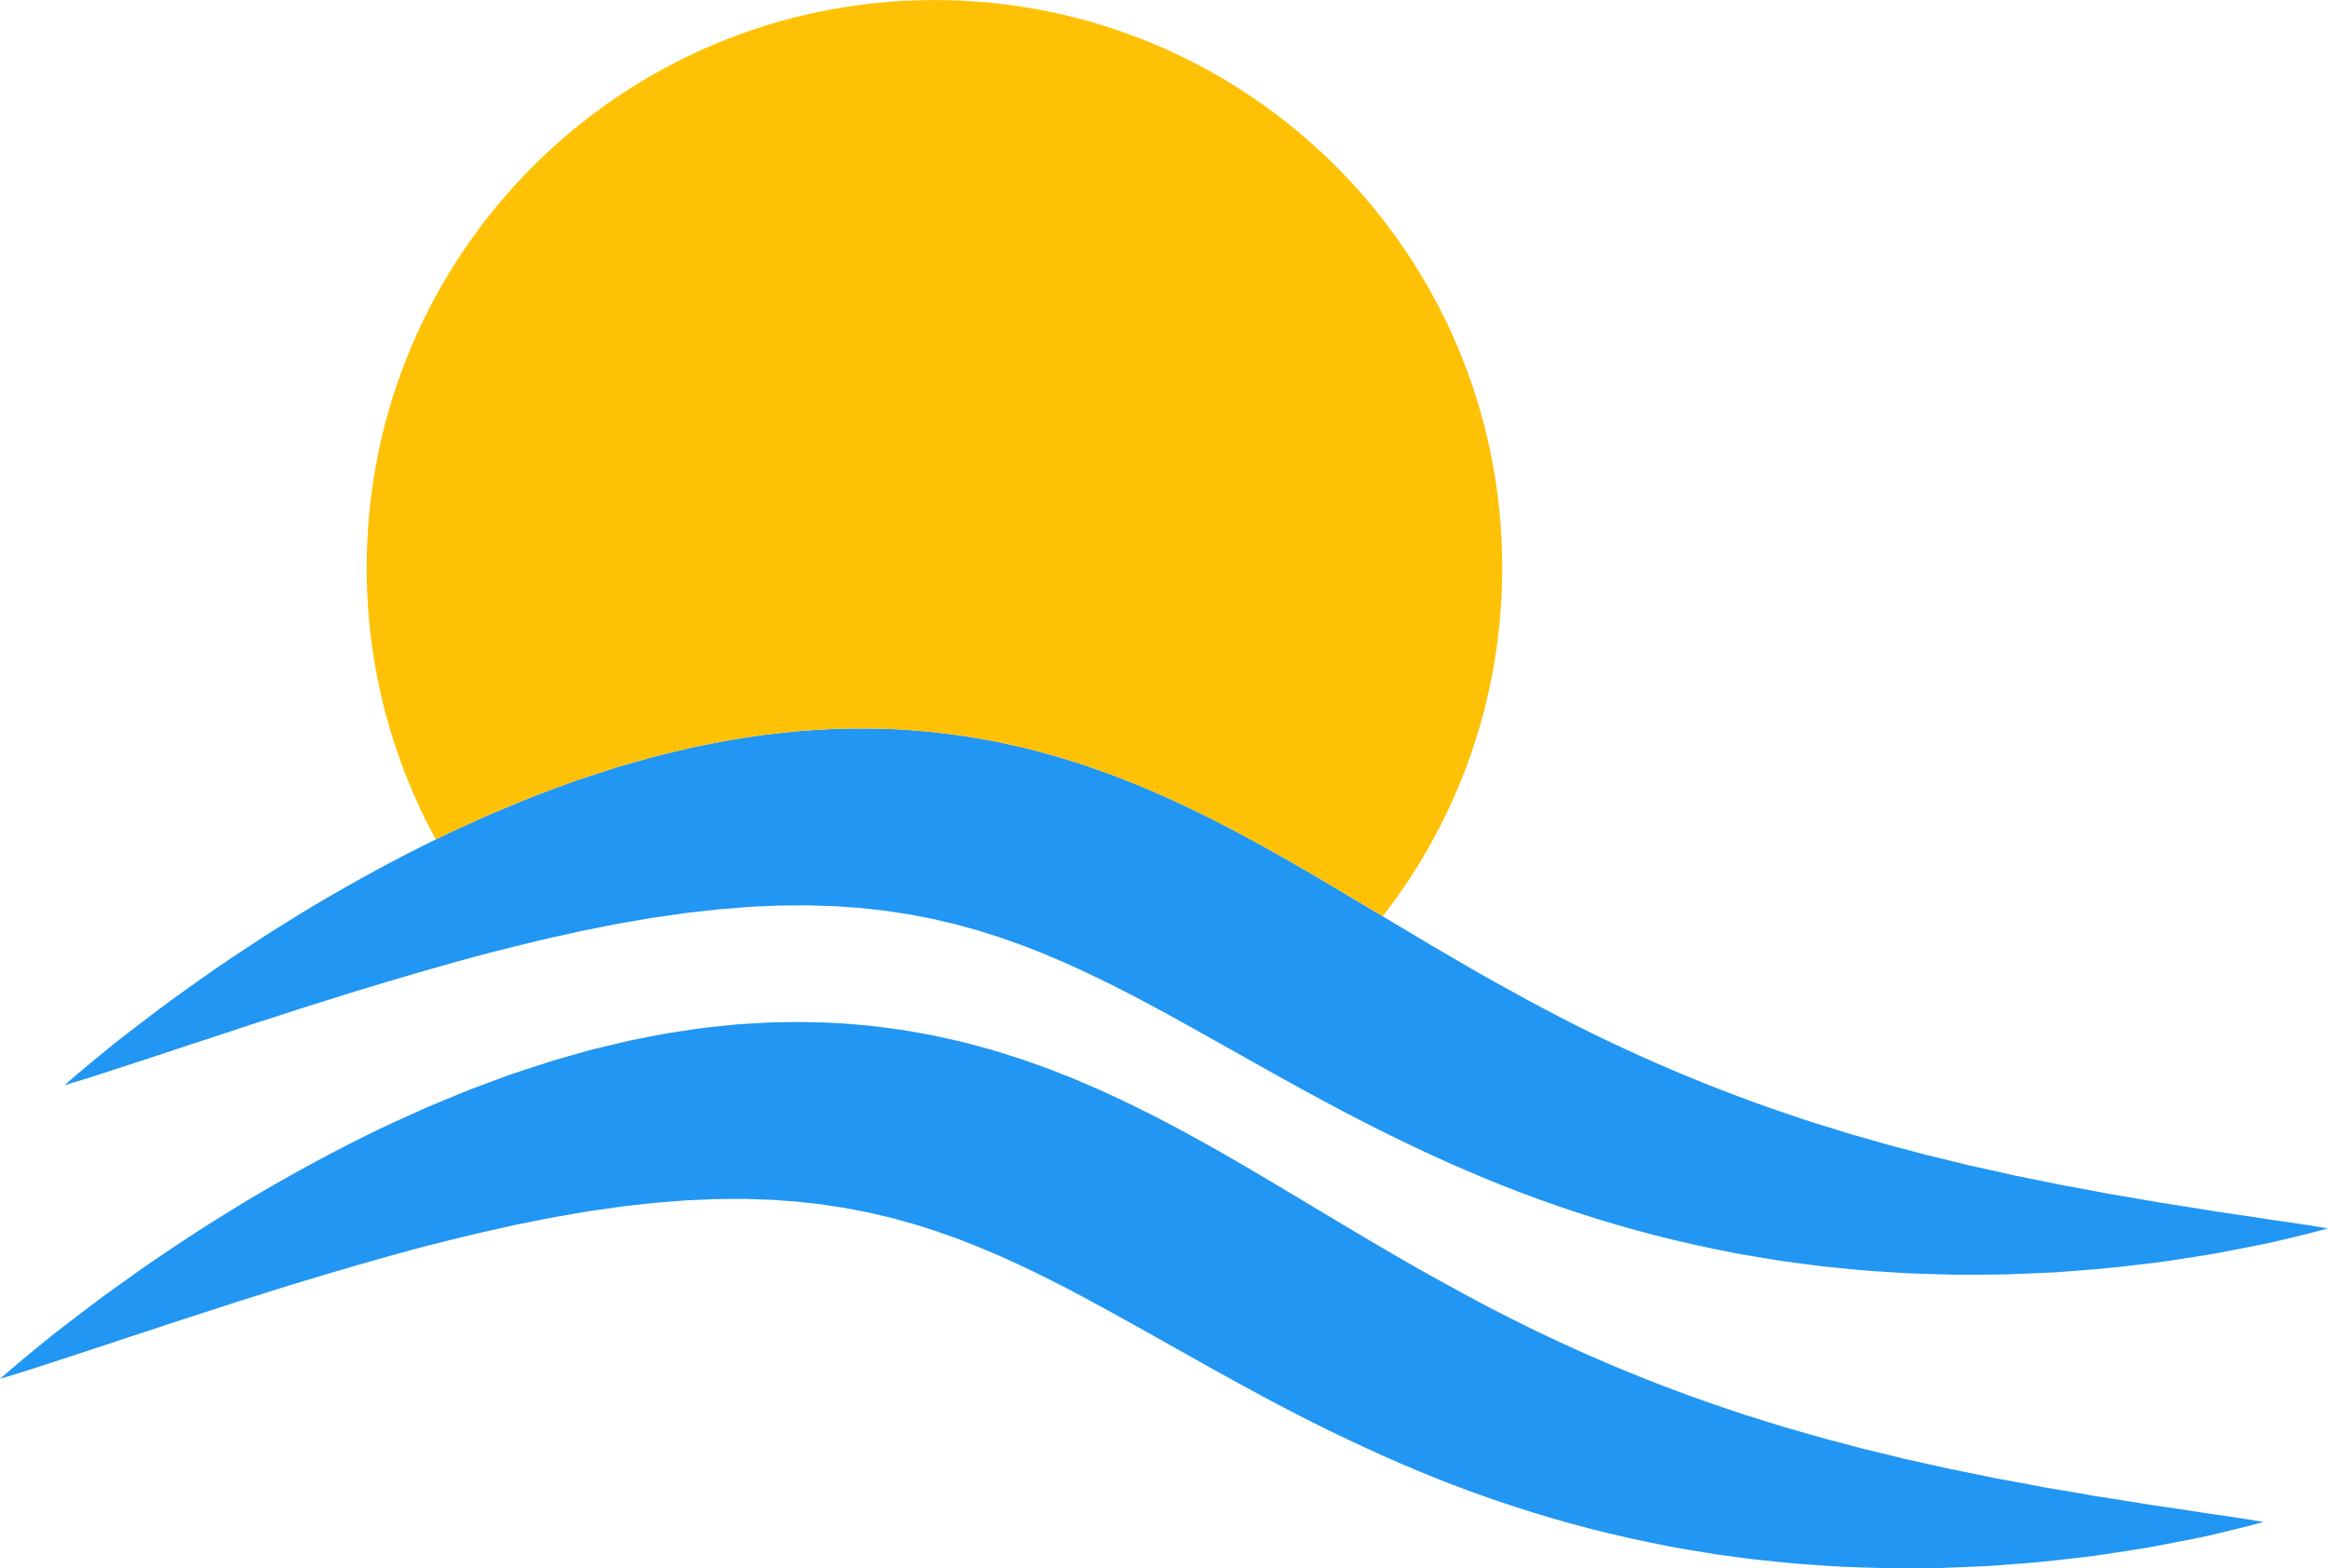
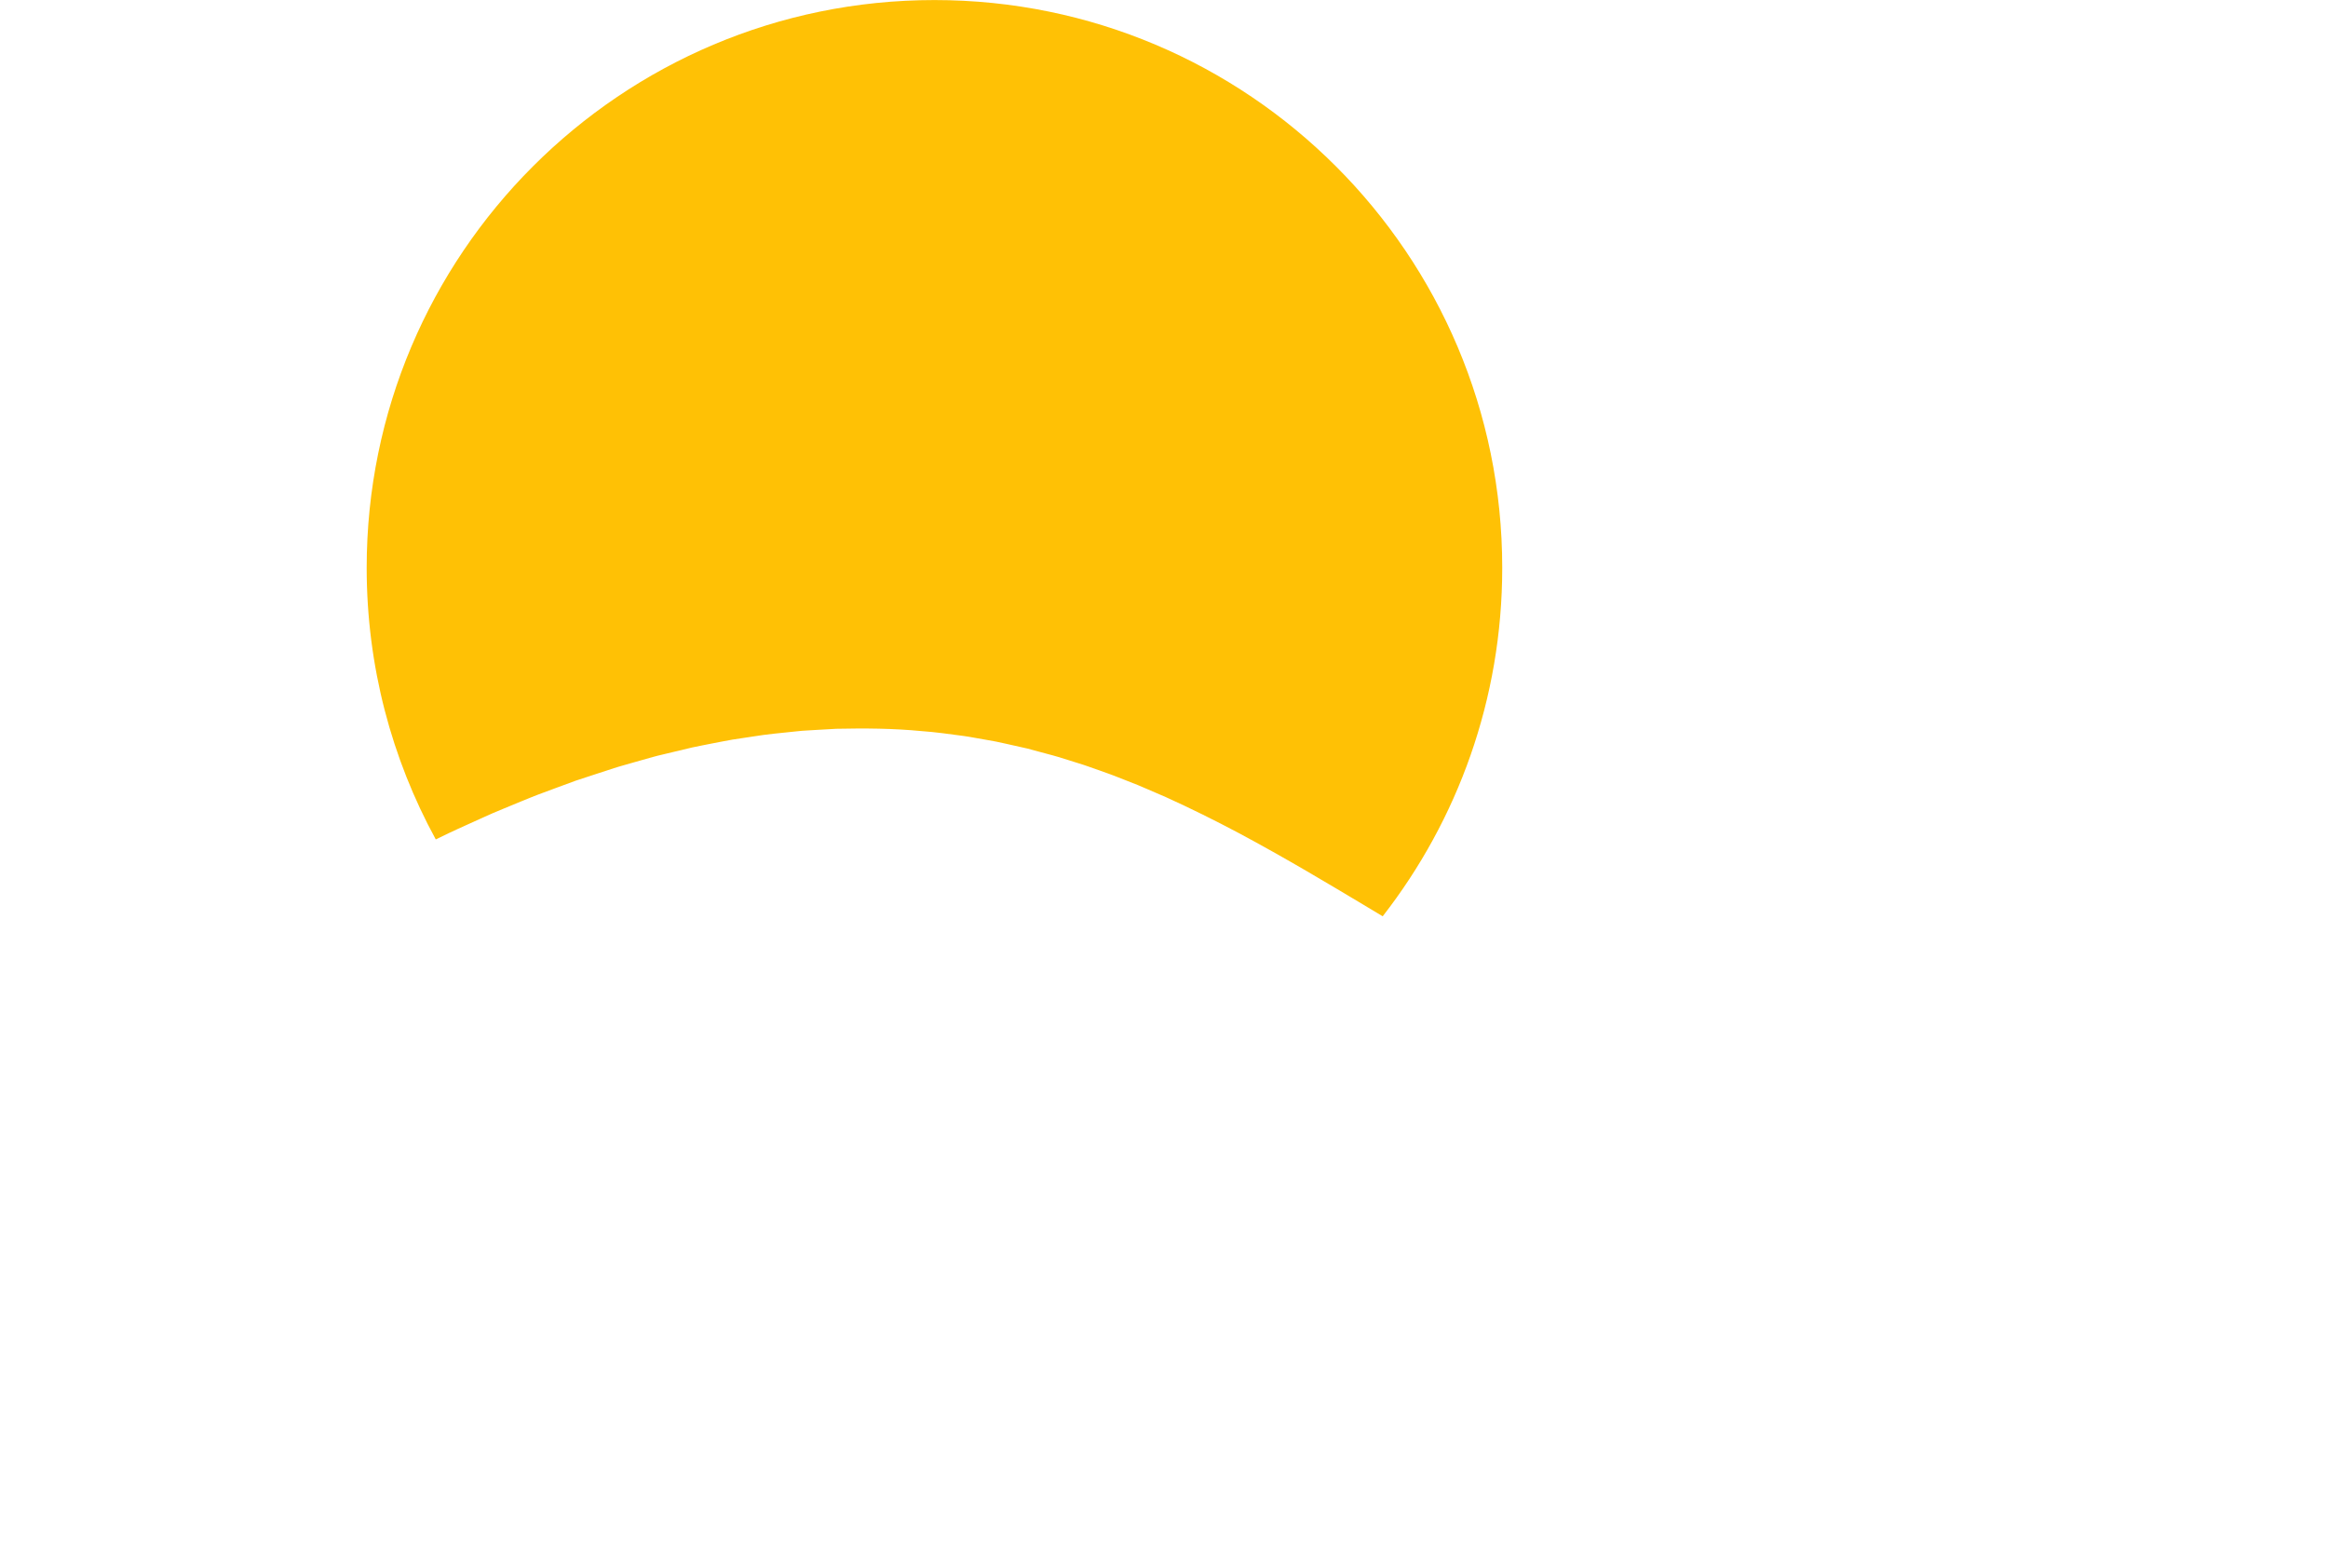
<svg xmlns="http://www.w3.org/2000/svg" height="857.7" preserveAspectRatio="xMidYMid meet" version="1.0" viewBox="363.4 571.1 1273.2 857.7" width="1273.2" zoomAndPan="magnify">
  <g>
    <g id="change1_1">
-       <path d="M 403.164 1312.598 C 409.754 1310.469 416.316 1308.328 422.848 1306.141 L 432.629 1302.848 L 442.445 1299.68 C 448.965 1297.531 455.48 1295.41 461.949 1293.211 L 481.449 1286.93 L 491.152 1283.75 C 494.371 1282.66 497.641 1281.719 500.879 1280.691 C 507.375 1278.699 513.809 1276.609 520.258 1274.578 C 546.133 1266.711 571.844 1259.078 597.5 1252.379 C 610.359 1249.211 623.113 1245.867 635.902 1243.168 C 639.094 1242.469 642.266 1241.66 645.449 1241.008 L 655.004 1239.117 L 664.527 1237.211 C 667.699 1236.617 670.871 1236.102 674.035 1235.551 L 683.516 1233.898 C 685.094 1233.598 686.672 1233.418 688.25 1233.199 L 692.977 1232.527 L 702.398 1231.168 C 703.969 1230.918 705.535 1230.777 707.102 1230.598 L 711.789 1230.078 L 721.148 1229.02 C 724.258 1228.73 727.359 1228.539 730.457 1228.289 C 733.555 1228.07 736.648 1227.758 739.73 1227.578 L 748.941 1227.199 C 755.086 1226.809 761.152 1226.949 767.219 1226.859 L 769.492 1226.84 L 770.625 1226.828 L 771.754 1226.871 L 776.262 1227.039 L 785.258 1227.309 L 794.164 1227.969 L 798.613 1228.277 C 800.094 1228.359 801.551 1228.598 803.023 1228.75 L 811.812 1229.73 C 813.285 1229.859 814.727 1230.148 816.18 1230.359 L 820.527 1231.039 C 826.348 1231.77 832.051 1233.121 837.797 1234.16 C 838.512 1234.281 839.227 1234.438 839.938 1234.617 L 842.07 1235.129 L 846.332 1236.148 L 850.598 1237.141 C 852.016 1237.488 853.422 1237.918 854.836 1238.301 L 863.297 1240.641 L 871.719 1243.309 C 873.117 1243.77 874.527 1244.148 875.922 1244.668 L 880.113 1246.16 L 884.309 1247.641 L 886.41 1248.379 C 887.109 1248.621 887.805 1248.918 888.5 1249.191 L 896.871 1252.449 C 898.27 1252.969 899.664 1253.59 901.059 1254.18 L 905.242 1255.957 L 909.43 1257.73 C 910.828 1258.328 912.223 1258.988 913.621 1259.621 L 922.012 1263.438 C 927.613 1266.188 933.227 1268.758 938.863 1271.699 C 941.676 1273.16 944.496 1274.488 947.332 1276.031 L 955.836 1280.508 C 1001.27 1304.82 1048.93 1334.109 1100.859 1358.617 C 1126.746 1370.93 1153.512 1382.18 1180.992 1391.578 C 1208.445 1401.031 1236.508 1408.77 1264.832 1414.578 C 1271.922 1416 1278.969 1417.551 1286.098 1418.629 L 1296.762 1420.41 C 1298.539 1420.688 1300.316 1421.02 1302.094 1421.258 L 1307.445 1422 L 1318.125 1423.41 L 1323.457 1424.098 C 1325.246 1424.32 1327.031 1424.48 1328.809 1424.668 C 1332.383 1425.039 1335.938 1425.41 1339.504 1425.738 L 1344.855 1426.25 C 1346.633 1426.418 1348.398 1426.598 1350.188 1426.699 L 1360.879 1427.418 L 1371.551 1428.059 C 1378.672 1428.348 1385.781 1428.57 1392.887 1428.738 L 1398.211 1428.871 L 1403.531 1428.859 C 1407.086 1428.859 1410.621 1428.848 1414.164 1428.809 L 1424.777 1428.711 L 1435.371 1428.301 L 1445.953 1427.84 L 1451.234 1427.609 C 1452.992 1427.531 1454.746 1427.359 1456.516 1427.238 C 1463.543 1426.691 1470.551 1426.188 1477.551 1425.578 C 1484.539 1424.949 1491.527 1424.09 1498.496 1423.289 C 1501.969 1422.867 1505.441 1422.488 1508.918 1422.051 L 1519.32 1420.5 L 1529.691 1418.898 C 1533.145 1418.352 1536.59 1417.84 1540.031 1417.219 C 1546.91 1415.938 1553.777 1414.602 1560.625 1413.238 C 1564.039 1412.531 1567.461 1411.891 1570.875 1411.121 L 1581.066 1408.707 C 1587.875 1407.078 1594.641 1405.371 1601.379 1403.551 C 1594.461 1402.359 1587.582 1401.281 1580.715 1400.281 L 1570.434 1398.82 L 1560.172 1397.23 C 1553.355 1396.188 1546.539 1395.168 1539.75 1394.211 L 1519.449 1390.949 L 1509.34 1389.391 C 1505.984 1388.77 1502.621 1388.219 1499.266 1387.629 L 1489.219 1385.91 L 1484.207 1385.078 L 1481.695 1384.66 L 1479.207 1384.188 C 1472.551 1382.879 1465.914 1381.699 1459.285 1380.457 L 1454.328 1379.527 L 1449.367 1378.52 L 1439.496 1376.488 L 1429.648 1374.52 L 1419.855 1372.309 C 1416.605 1371.57 1413.34 1370.859 1410.086 1370.148 L 1405.207 1369.09 L 1400.367 1367.891 C 1393.922 1366.25 1387.445 1364.789 1381.039 1363.18 L 1371.461 1360.609 L 1361.895 1358.109 C 1355.527 1356.391 1349.254 1354.43 1342.926 1352.699 C 1341.352 1352.238 1339.773 1351.828 1338.207 1351.34 L 1333.52 1349.871 L 1324.16 1346.938 L 1319.48 1345.52 C 1317.926 1345.051 1316.391 1344.488 1314.844 1343.98 L 1305.586 1340.871 C 1299.402 1338.848 1293.309 1336.609 1287.211 1334.43 C 1262.855 1325.551 1239.039 1315.707 1215.715 1304.859 C 1192.359 1294.051 1169.539 1282.078 1146.805 1269.359 C 1135.43 1263.059 1124.086 1256.379 1112.68 1249.719 C 1101.262 1242.93 1089.816 1236.117 1078.18 1229.098 C 1054.977 1215.168 1030.988 1200.809 1005.516 1187.219 C 992.727 1180.43 979.52 1173.879 965.914 1167.699 L 955.551 1163.207 C 953.816 1162.48 952.105 1161.707 950.348 1161 L 945.035 1158.898 L 939.719 1156.82 C 937.945 1156.129 936.191 1155.41 934.367 1154.781 L 923.504 1150.938 C 922.59 1150.629 921.695 1150.289 920.777 1150 L 918.008 1149.129 L 912.465 1147.391 L 906.918 1145.668 C 905.078 1145.078 903.168 1144.617 901.297 1144.098 L 890.016 1141.07 L 878.566 1138.5 C 876.652 1138.078 874.758 1137.629 872.832 1137.258 L 867.047 1136.207 L 861.262 1135.188 L 858.367 1134.688 C 857.406 1134.508 856.438 1134.359 855.465 1134.238 C 847.691 1133.219 839.941 1132.07 832.137 1131.527 C 816.559 1130.008 800.992 1129.957 785.566 1130.277 L 774.055 1130.918 L 768.312 1131.27 L 766.875 1131.359 L 765.453 1131.5 L 762.609 1131.789 C 755.027 1132.578 747.422 1133.258 739.984 1134.488 L 728.793 1136.188 C 725.09 1136.828 721.426 1137.578 717.75 1138.277 C 714.082 1139.008 710.402 1139.699 706.762 1140.48 L 695.934 1143.059 L 690.531 1144.359 C 688.734 1144.801 686.922 1145.199 685.16 1145.719 L 674.547 1148.719 L 669.25 1150.23 C 667.492 1150.75 665.711 1151.219 663.988 1151.809 L 653.586 1155.188 C 650.129 1156.328 646.656 1157.43 643.219 1158.598 L 633.031 1162.348 L 622.871 1166.109 C 621.168 1166.719 619.523 1167.43 617.852 1168.09 L 612.859 1170.121 L 602.914 1174.238 C 601.262 1174.93 599.594 1175.59 597.957 1176.309 L 593.066 1178.488 C 589.805 1179.93 586.555 1181.41 583.312 1182.891 C 580.078 1184.379 576.812 1185.809 573.613 1187.348 C 547.941 1199.57 523.199 1213.098 499.074 1227.398 C 493.105 1231.09 487.121 1234.711 481.195 1238.43 C 478.238 1240.301 475.242 1242.098 472.324 1244.031 L 463.57 1249.789 C 457.75 1253.648 451.918 1257.48 446.172 1261.438 C 440.445 1265.41 434.77 1269.469 429.09 1273.5 L 420.609 1279.598 C 417.797 1281.648 415.02 1283.758 412.242 1285.871 C 406.68 1290.059 401.156 1294.309 395.652 1298.559 C 392.898 1300.688 390.168 1302.848 387.473 1305.07 L 379.379 1311.699 C 374 1316.129 368.672 1320.641 363.406 1325.23 C 376.871 1321.309 390 1316.879 403.164 1312.598 Z M 1636.602 1242.988 C 1629.855 1244.809 1623.078 1246.531 1616.289 1248.16 L 1606.078 1250.559 C 1602.676 1251.34 1599.25 1251.98 1595.836 1252.68 C 1588.988 1254.039 1582.133 1255.379 1575.254 1256.66 C 1571.801 1257.289 1568.367 1257.789 1564.902 1258.34 L 1554.531 1259.949 L 1544.129 1261.5 C 1540.656 1261.938 1537.18 1262.32 1533.695 1262.73 C 1526.738 1263.539 1519.762 1264.391 1512.762 1265.031 C 1505.766 1265.641 1498.754 1266.129 1491.719 1266.688 C 1489.961 1266.809 1488.203 1266.98 1486.445 1267.059 L 1481.164 1267.289 L 1470.594 1267.738 L 1459.988 1268.148 L 1449.387 1268.25 C 1445.844 1268.301 1442.289 1268.301 1438.754 1268.309 L 1433.422 1268.309 L 1428.102 1268.18 C 1421 1268.008 1413.895 1267.801 1406.773 1267.508 L 1396.09 1266.859 L 1385.398 1266.141 C 1383.621 1266.039 1381.844 1265.859 1380.059 1265.688 L 1374.727 1265.188 C 1371.152 1264.859 1367.586 1264.488 1364.031 1264.121 C 1362.254 1263.93 1360.457 1263.77 1358.68 1263.551 L 1353.34 1262.859 L 1342.656 1261.449 L 1337.312 1260.707 C 1335.516 1260.469 1333.762 1260.129 1331.984 1259.859 L 1321.32 1258.078 C 1314.18 1256.988 1307.141 1255.438 1300.055 1254.027 C 1271.719 1248.211 1243.645 1240.469 1216.207 1231.02 C 1188.727 1221.629 1161.945 1210.367 1136.074 1198.059 C 1101.625 1181.801 1069.043 1163.438 1037.758 1145.82 C 1021.883 1136.879 1006.34 1128.129 991.051 1119.949 L 982.547 1115.469 C 979.711 1113.938 976.891 1112.609 974.074 1111.148 C 968.441 1108.199 962.824 1105.641 957.223 1102.891 L 948.84 1099.07 C 947.441 1098.438 946.043 1097.77 944.645 1097.168 L 940.457 1095.41 L 936.27 1093.629 C 934.879 1093.031 933.488 1092.41 932.09 1091.898 L 923.715 1088.629 C 923.016 1088.367 922.316 1088.07 921.625 1087.82 L 919.52 1087.09 L 915.324 1085.609 L 911.137 1084.109 C 909.738 1083.59 908.332 1083.207 906.934 1082.758 L 898.512 1080.09 L 890.047 1077.75 C 888.633 1077.371 887.227 1076.93 885.812 1076.578 L 881.543 1075.59 L 877.281 1074.578 L 875.152 1074.059 C 874.438 1073.891 873.73 1073.73 873.004 1073.598 C 867.266 1072.57 861.559 1071.219 855.734 1070.48 L 851.395 1069.801 C 849.938 1069.59 848.5 1069.301 847.027 1069.18 L 838.23 1068.199 C 836.766 1068.047 835.312 1067.797 833.824 1067.719 L 829.375 1067.41 L 820.473 1066.75 L 811.473 1066.48 L 806.969 1066.32 L 805.84 1066.281 L 804.699 1066.289 L 802.434 1066.309 C 796.367 1066.398 790.301 1066.25 784.152 1066.648 L 774.941 1067.02 C 771.859 1067.207 768.762 1067.508 765.672 1067.738 C 762.574 1067.988 759.469 1068.18 756.363 1068.469 L 747.008 1069.527 L 742.312 1070.051 C 740.746 1070.23 739.184 1070.359 737.613 1070.621 L 728.191 1071.969 L 723.469 1072.641 C 721.891 1072.871 720.305 1073.051 718.727 1073.348 L 709.246 1074.988 C 706.086 1075.551 702.914 1076.059 699.742 1076.648 L 690.215 1078.559 L 680.668 1080.457 C 677.473 1081.109 674.309 1081.918 671.113 1082.617 C 661.895 1084.559 652.684 1086.848 643.445 1089.148 C 639.879 1090.051 636.301 1090.938 632.715 1091.828 C 607.055 1098.52 581.344 1106.16 555.473 1114.027 C 549.016 1116.059 542.586 1118.148 536.09 1120.141 C 532.852 1121.16 529.586 1122.109 526.363 1123.199 L 516.668 1126.367 L 497.16 1132.648 C 490.695 1134.859 484.176 1136.98 477.656 1139.129 L 467.84 1142.301 L 458.062 1145.578 C 451.531 1147.781 444.961 1149.91 438.375 1152.039 C 425.215 1156.32 412.082 1160.75 398.617 1164.68 C 403.887 1160.09 409.211 1155.578 414.594 1151.141 L 422.684 1144.52 C 425.383 1142.301 428.113 1140.137 430.863 1138.008 C 436.367 1133.75 441.898 1129.508 447.457 1125.309 C 450.23 1123.211 453.012 1121.098 455.824 1119.039 L 464.305 1112.938 C 469.98 1108.918 475.656 1104.859 481.387 1100.879 C 487.137 1096.93 492.965 1093.098 498.785 1089.238 L 507.535 1083.469 C 510.453 1081.539 513.453 1079.75 516.406 1077.879 C 522.332 1074.148 528.316 1070.539 534.285 1066.84 C 556.18 1053.879 578.59 1041.527 601.727 1030.23 C 604.086 1029.078 606.453 1027.93 608.824 1026.801 C 612.023 1025.258 615.289 1023.828 618.527 1022.34 C 621.77 1020.848 625.016 1019.379 628.281 1017.93 L 633.168 1015.75 C 634.805 1015.039 636.469 1014.371 638.129 1013.68 L 648.07 1009.57 L 653.062 1007.539 C 654.738 1006.879 656.383 1006.168 658.082 1005.559 L 668.246 1001.789 L 678.43 998.043 C 681.871 996.879 685.344 995.77 688.797 994.633 L 699.199 991.25 C 700.93 990.668 702.703 990.188 704.465 989.664 L 709.758 988.168 L 720.379 985.168 C 722.133 984.645 723.945 984.242 725.742 983.812 L 731.148 982.504 L 741.973 979.926 C 745.613 979.141 749.297 978.461 752.965 977.727 C 756.641 977.023 760.297 976.27 764.008 975.637 L 775.195 973.93 C 782.633 972.707 790.242 972.023 797.82 971.242 L 800.668 970.949 L 802.09 970.809 L 803.52 970.719 L 809.27 970.367 L 820.781 969.723 C 836.207 969.395 851.777 969.465 867.355 970.98 C 875.152 971.512 882.91 972.656 890.68 973.68 C 891.648 973.801 892.617 973.961 893.586 974.133 L 896.469 974.645 L 902.258 975.656 L 908.047 976.703 C 909.965 977.074 911.871 977.527 913.781 977.949 L 925.227 980.52 L 936.512 983.551 C 938.383 984.062 940.293 984.523 942.133 985.105 L 947.676 986.832 L 953.223 988.57 L 955.984 989.445 C 956.914 989.746 957.809 990.078 958.719 990.387 L 969.578 994.234 C 971.402 994.855 973.16 995.57 974.93 996.262 L 980.246 998.352 L 985.559 1000.438 C 987.32 1001.16 989.027 1001.918 990.762 1002.66 L 1001.133 1007.141 C 1014.742 1013.32 1027.938 1019.871 1040.719 1026.66 C 1066.199 1040.258 1090.176 1054.617 1113.391 1068.539 C 1115.469 1069.801 1117.539 1071.039 1119.598 1072.277 C 1129.125 1077.988 1138.523 1083.59 1147.898 1089.16 C 1159.297 1095.828 1170.641 1102.5 1182.008 1108.809 C 1204.758 1121.531 1227.582 1133.5 1250.926 1144.301 C 1274.262 1155.16 1298.066 1165 1322.426 1173.879 C 1328.52 1176.051 1334.613 1178.301 1340.797 1180.309 L 1350.055 1183.43 C 1351.602 1183.93 1353.129 1184.488 1354.695 1184.969 L 1359.383 1186.391 L 1368.73 1189.309 L 1373.418 1190.789 C 1374.996 1191.27 1376.574 1191.691 1378.141 1192.141 C 1384.465 1193.879 1390.738 1195.84 1397.105 1197.559 L 1406.676 1200.059 L 1416.254 1202.629 C 1422.66 1204.23 1429.133 1205.699 1435.582 1207.328 L 1440.43 1208.531 L 1445.301 1209.598 C 1448.562 1210.301 1451.816 1211.02 1455.07 1211.758 L 1464.859 1213.969 L 1474.707 1215.938 L 1484.59 1217.969 L 1489.527 1218.98 L 1494.5 1219.898 C 1501.125 1221.148 1507.773 1222.328 1514.418 1223.629 L 1516.918 1224.109 L 1519.43 1224.52 L 1524.43 1225.359 L 1534.48 1227.078 C 1537.832 1227.668 1541.188 1228.219 1544.559 1228.84 L 1554.66 1230.398 L 1574.973 1233.66 C 1581.75 1234.617 1588.559 1235.641 1595.395 1236.68 L 1605.648 1238.27 L 1615.93 1239.73 C 1622.797 1240.719 1629.684 1241.809 1636.602 1242.988" fill="#2196f3" />
-     </g>
+       </g>
    <g id="change2_1">
      <path d="M 1184.98 881.648 C 1184.98 953.5 1160.57 1019.66 1119.602 1072.281 C 1117.539 1071.039 1115.469 1069.801 1113.391 1068.539 C 1090.18 1054.621 1066.199 1040.262 1040.719 1026.66 C 1027.941 1019.871 1014.738 1013.32 1001.129 1007.141 L 990.758 1002.66 C 989.027 1001.922 987.32 1001.16 985.555 1000.441 L 980.246 998.352 L 974.93 996.262 C 973.156 995.57 971.402 994.859 969.578 994.23 L 958.719 990.379 C 957.805 990.07 956.91 989.738 955.984 989.441 L 953.219 988.57 L 947.676 986.828 L 942.129 985.109 C 940.293 984.52 938.383 984.07 936.512 983.551 L 925.227 980.512 L 913.777 977.941 C 911.867 977.531 909.965 977.07 908.047 976.699 L 902.258 975.66 L 896.469 974.641 L 893.582 974.129 C 892.613 973.961 891.648 973.809 890.68 973.68 C 882.906 972.66 875.152 971.512 867.352 970.98 C 851.773 969.461 836.203 969.398 820.781 969.719 L 809.27 970.371 L 803.52 970.719 L 802.09 970.809 L 800.664 970.949 L 797.82 971.238 C 790.242 972.02 782.633 972.711 775.191 973.941 L 764.008 975.629 C 760.297 976.27 756.641 977.031 752.965 977.719 C 749.297 978.461 745.613 979.141 741.973 979.93 L 731.148 982.512 L 725.742 983.809 C 723.945 984.25 722.133 984.641 720.379 985.16 L 709.758 988.16 L 704.465 989.672 C 702.699 990.191 700.93 990.672 699.195 991.25 L 688.797 994.641 C 685.344 995.77 681.871 996.879 678.43 998.039 L 668.242 1001.789 L 658.082 1005.559 C 656.383 1006.172 654.738 1006.879 653.062 1007.539 L 648.07 1009.57 L 638.129 1013.68 C 636.469 1014.371 634.805 1015.039 633.168 1015.75 L 628.281 1017.93 C 625.016 1019.379 621.77 1020.852 618.523 1022.34 C 615.289 1023.828 612.02 1025.262 608.824 1026.801 C 606.449 1027.93 604.086 1029.078 601.727 1030.23 C 577.629 986.102 563.938 935.48 563.938 881.648 C 563.938 710.16 702.961 571.129 874.461 571.129 C 1045.961 571.129 1184.98 710.16 1184.98 881.648" fill="#ffc105" />
    </g>
  </g>
</svg>